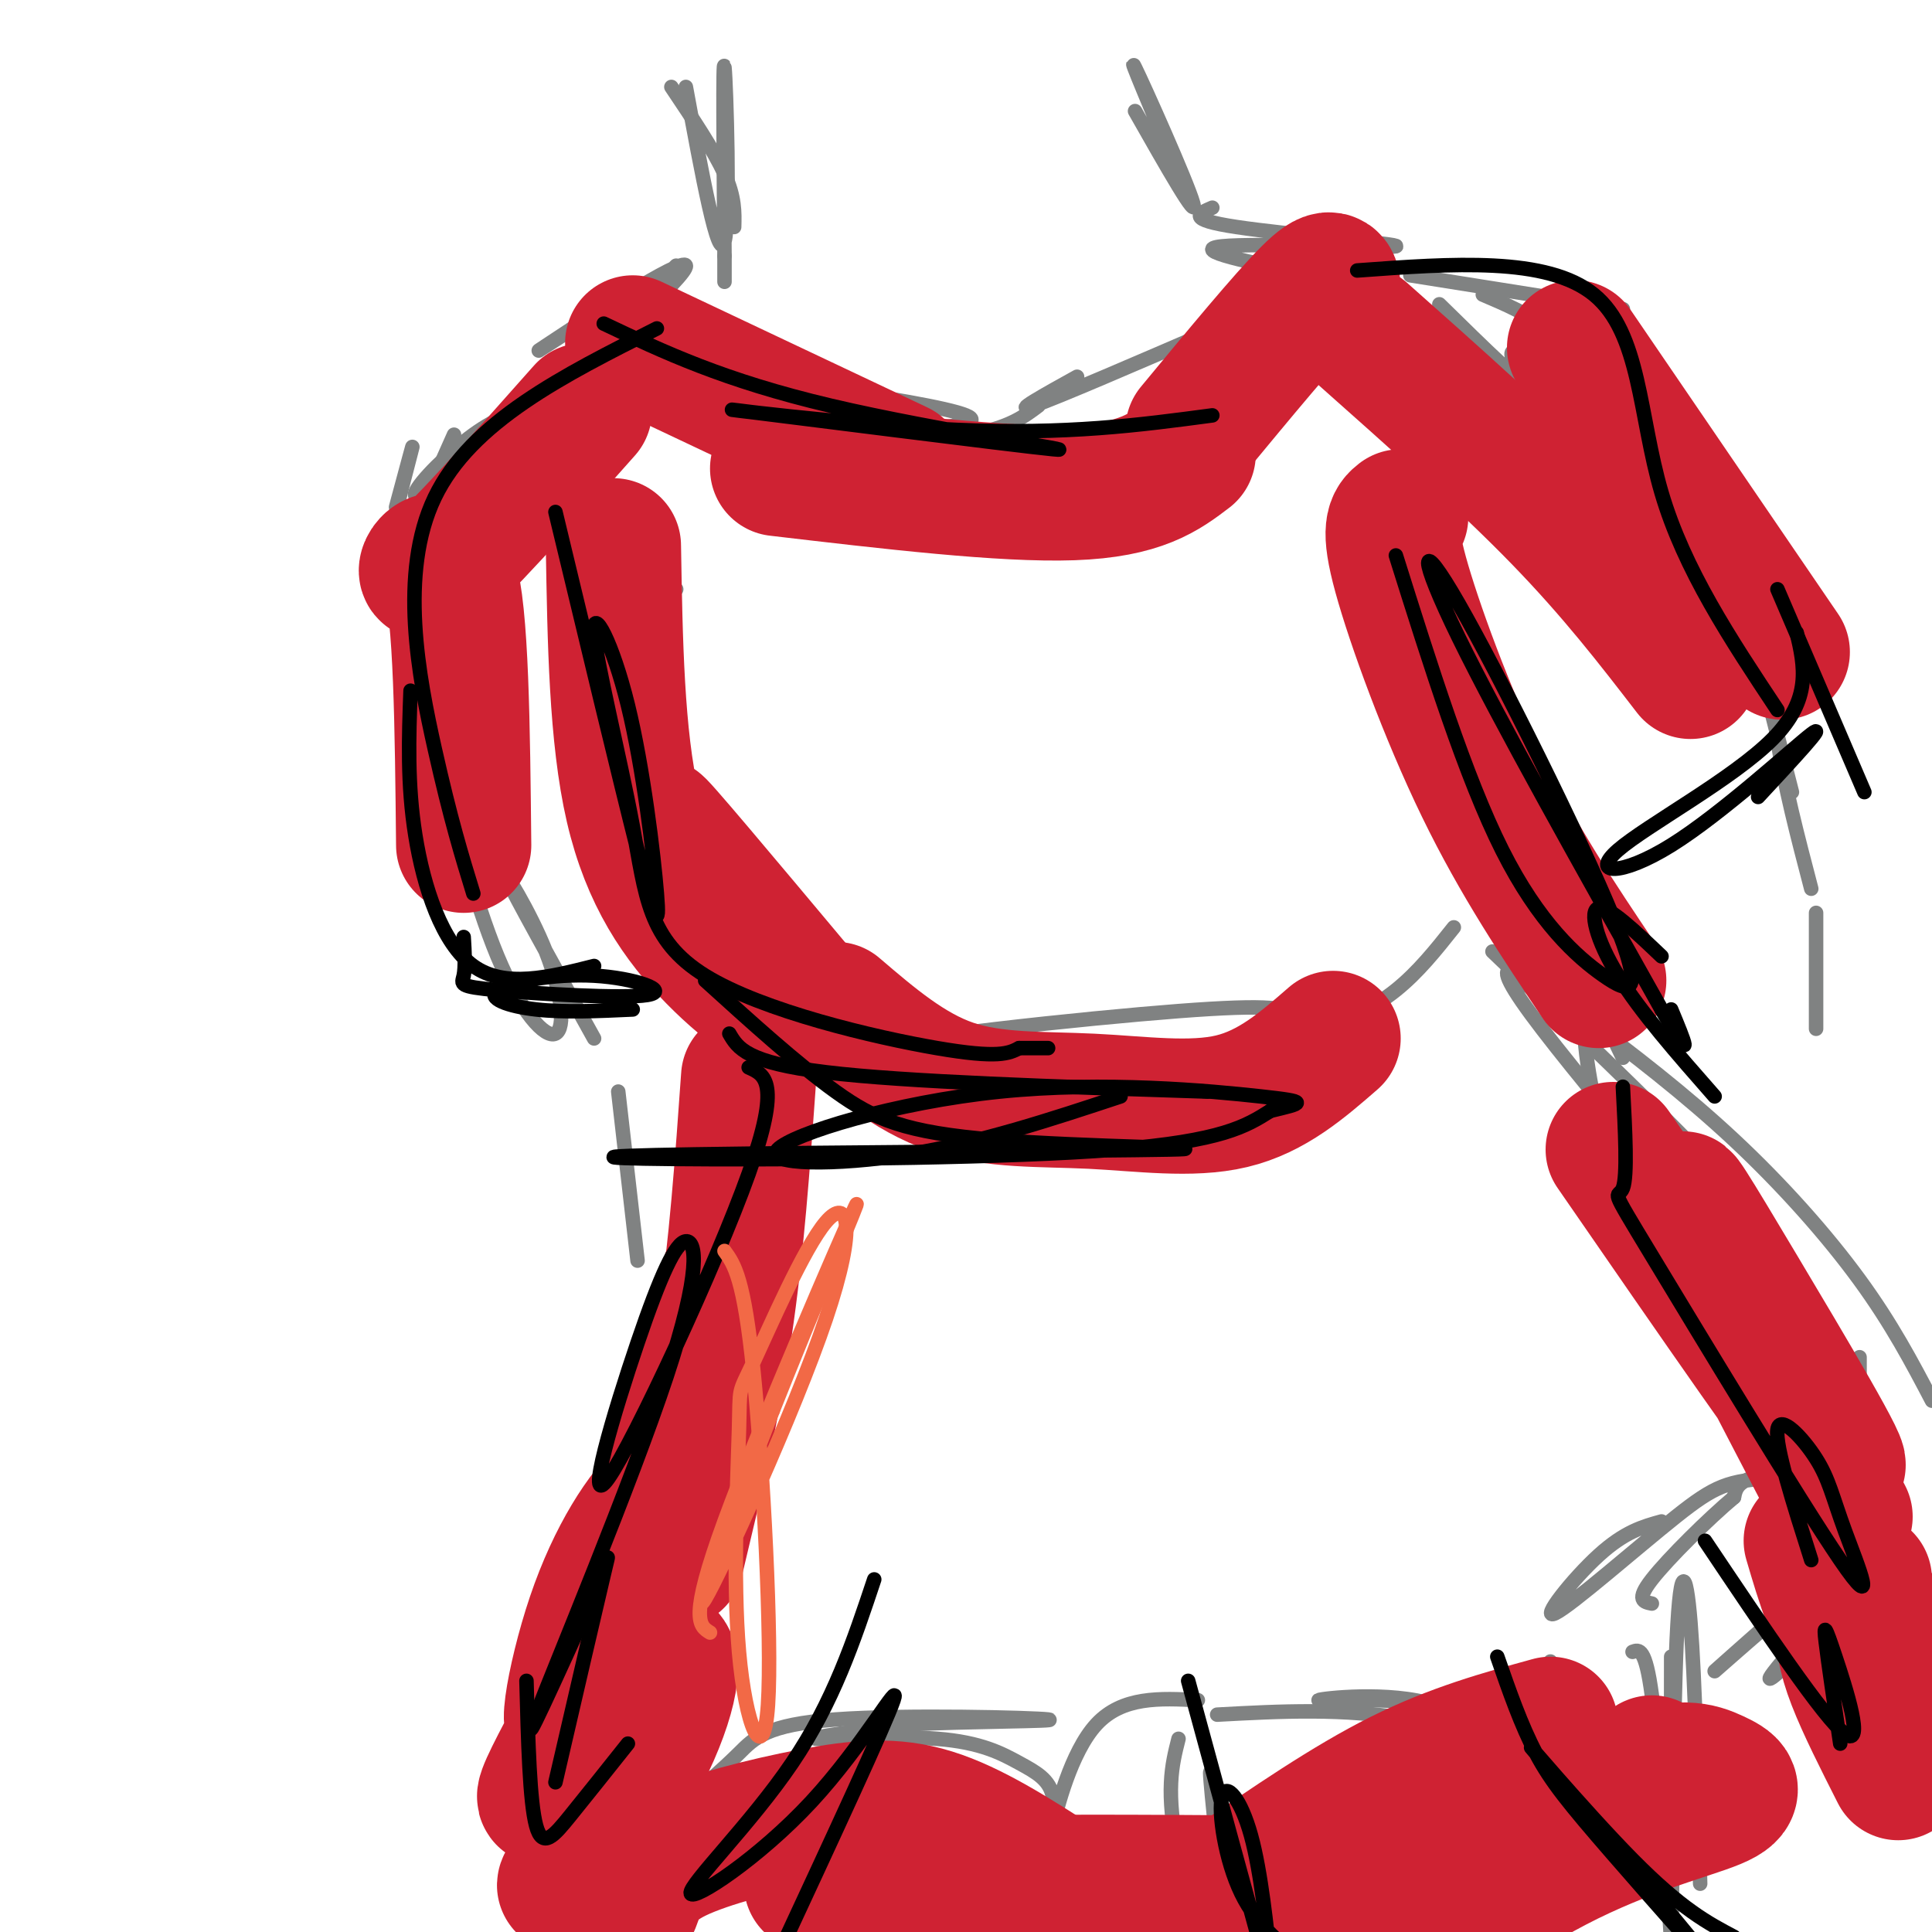
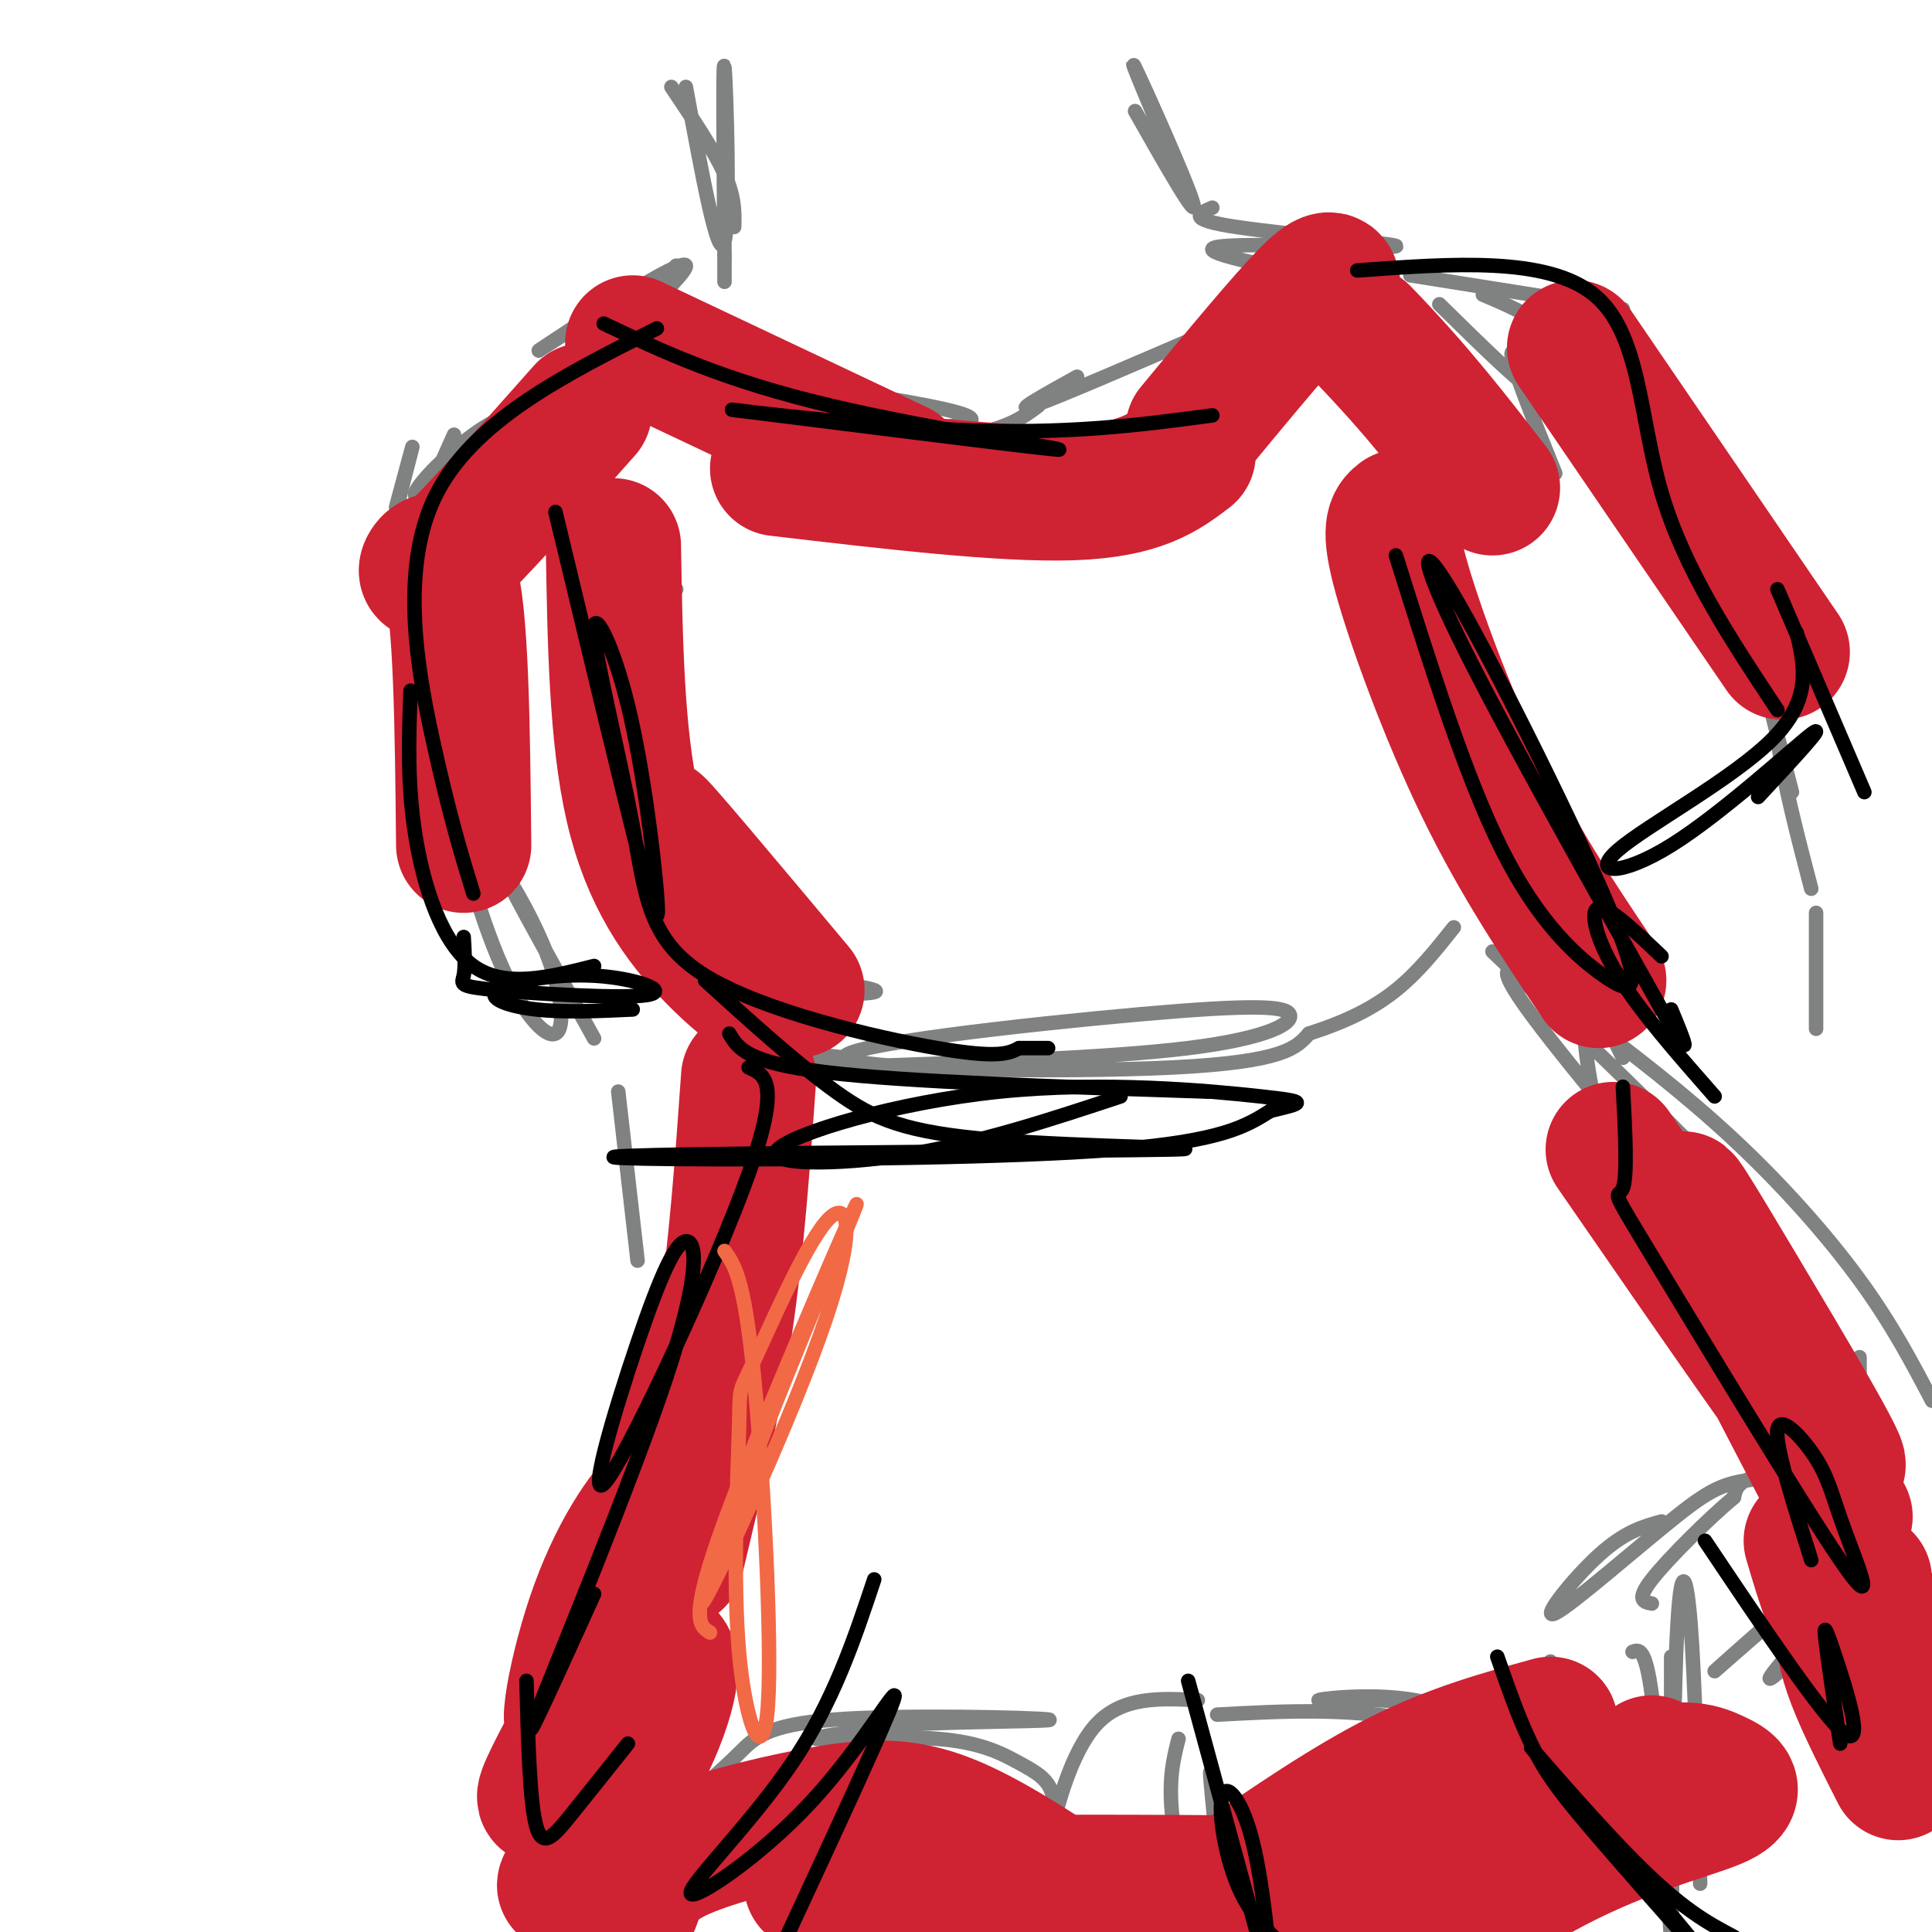
<svg xmlns="http://www.w3.org/2000/svg" viewBox="0 0 400 400" version="1.1">
  <g fill="none" stroke="#808282" stroke-width="3" stroke-linecap="round" stroke-linejoin="round">
    <path d="M142,18c3.378,18.378 6.756,36.756 8,32c1.244,-4.756 0.356,-32.644 0,-36c-0.356,-3.356 -0.178,17.822 0,39" />
    <path d="M150,53c0.000,7.167 0.000,5.583 0,4" />
    <path d="M139,18c4.417,6.583 8.833,13.167 11,18c2.167,4.833 2.083,7.917 2,11" />
    <path d="M140,55c-12.363,12.298 -24.726,24.595 -21,22c3.726,-2.595 23.542,-20.083 23,-22c-0.542,-1.917 -21.440,11.738 -28,16c-6.560,4.262 1.220,-0.869 9,-6" />
    <path d="M111,84c-3.958,1.161 -7.917,2.321 -13,6c-5.083,3.679 -11.292,9.875 -12,12c-0.708,2.125 4.083,0.179 6,1c1.917,0.821 0.958,4.411 0,8" />
    <path d="M94,90c-6.533,14.733 -13.067,29.467 -14,28c-0.933,-1.467 3.733,-19.133 5,-24c1.267,-4.867 -0.867,3.067 -3,11" />
    <path d="M235,23c6.600,11.622 13.200,23.244 12,19c-1.200,-4.244 -10.200,-24.356 -12,-28c-1.800,-3.644 3.600,9.178 9,22" />
    <path d="M251,43c-2.804,1.202 -5.607,2.405 5,4c10.607,1.595 34.625,3.583 33,4c-1.625,0.417 -28.893,-0.738 -36,0c-7.107,0.738 5.946,3.369 19,6" />
    <path d="M298,63c9.200,9.044 18.400,18.089 20,18c1.600,-0.089 -4.400,-9.311 -5,-8c-0.600,1.311 4.200,13.156 9,25" />
    <path d="M122,150c-0.333,5.917 -0.667,11.833 1,17c1.667,5.167 5.333,9.583 9,14" />
    <path d="M126,127c-0.746,17.965 -1.491,35.930 -1,45c0.491,9.070 2.219,9.245 3,10c0.781,0.755 0.614,2.089 2,3c1.386,0.911 4.324,1.399 2,-7c-2.324,-8.399 -9.912,-25.684 -11,-26c-1.088,-0.316 4.322,16.338 9,26c4.678,9.662 8.622,12.332 13,15c4.378,2.668 9.189,5.334 14,8" />
    <path d="M151,200c13.886,2.058 27.773,4.115 30,5c2.227,0.885 -7.204,0.596 -17,2c-9.796,1.404 -19.956,4.500 -16,7c3.956,2.500 22.026,4.404 27,5c4.974,0.596 -3.150,-0.115 -6,0c-2.850,0.115 -0.425,1.058 2,2" />
    <path d="M172,221c28.586,-0.964 57.172,-1.927 74,-4c16.828,-2.073 21.899,-5.254 21,-7c-0.899,-1.746 -7.767,-2.056 -31,0c-23.233,2.056 -62.832,6.476 -61,9c1.832,2.524 45.095,3.150 68,2c22.905,-1.150 25.453,-4.075 28,-7" />
    <path d="M271,214c7.822,-2.511 13.378,-5.289 18,-9c4.622,-3.711 8.311,-8.356 12,-13" />
    <path d="M165,236c-8.750,14.500 -17.500,29.000 -23,45c-5.500,16.000 -7.750,33.500 -10,51" />
    <path d="M151,239c-8.333,22.583 -16.667,45.167 -21,64c-4.333,18.833 -4.667,33.917 -5,49" />
    <path d="M150,261c0.000,0.000 -22.000,82.000 -22,82" />
    <path d="M161,256c-6.583,26.583 -13.167,53.167 -18,69c-4.833,15.833 -7.917,20.917 -11,26" />
    <path d="M159,232c-1.589,-0.506 -3.179,-1.012 -9,18c-5.821,19.012 -15.875,57.542 -20,80c-4.125,22.458 -2.321,28.845 0,34c2.321,5.155 5.161,9.077 8,13" />
    <path d="M309,197c16.733,15.974 33.467,31.948 44,43c10.533,11.052 14.866,17.181 18,24c3.134,6.819 5.069,14.327 9,21c3.931,6.673 9.859,12.510 -4,-4c-13.859,-16.510 -47.504,-55.366 -59,-71c-11.496,-15.634 -0.844,-8.046 10,0c10.844,8.046 21.881,16.551 32,26c10.119,9.449 19.320,19.843 26,29c6.680,9.157 10.840,17.079 15,25" />
    <path d="M385,281c0.000,0.000 0.000,32.000 0,32" />
    <path d="M382,286c0.000,0.000 3.000,23.000 3,23" />
    <path d="M344,315c-3.812,1.056 -7.624,2.112 -13,7c-5.376,4.888 -12.315,13.607 -9,12c3.315,-1.607 16.886,-13.541 25,-20c8.114,-6.459 10.773,-7.443 20,-8c9.227,-0.557 25.023,-0.689 25,-1c-0.023,-0.311 -15.864,-0.803 -24,0c-8.136,0.803 -8.568,2.902 -9,5" />
    <path d="M359,310c-5.178,4.333 -13.622,12.667 -17,17c-3.378,4.333 -1.689,4.667 0,5" />
    <path d="M321,344c-1.904,9.142 -3.809,18.284 -7,19c-3.191,0.716 -7.670,-6.994 -17,-10c-9.330,-3.006 -23.512,-1.309 -24,-1c-0.488,0.309 12.718,-0.769 23,1c10.282,1.769 17.641,6.384 25,11" />
    <path d="M321,364c-0.778,-0.022 -15.222,-5.578 -29,-8c-13.778,-2.422 -26.889,-1.711 -40,-1" />
    <path d="M248,352c-7.820,-0.401 -15.640,-0.803 -21,5c-5.360,5.803 -8.260,17.809 -9,21c-0.740,3.191 0.680,-2.435 0,-6c-0.680,-3.565 -3.461,-5.069 -7,-7c-3.539,-1.931 -7.838,-4.289 -17,-5c-9.162,-0.711 -23.189,0.225 -25,0c-1.811,-0.225 8.595,-1.613 19,-3" />
    <path d="M188,357c11.890,-0.611 32.115,-0.638 29,-1c-3.115,-0.362 -29.569,-1.059 -44,0c-14.431,1.059 -16.837,3.874 -20,7c-3.163,3.126 -7.081,6.563 -11,10" />
    <path d="M338,342c1.333,-0.500 2.667,-1.000 4,9c1.333,10.000 2.667,30.500 4,51" />
    <path d="M346,343c-0.036,35.363 -0.071,70.726 0,67c0.071,-3.726 0.250,-46.542 1,-67c0.750,-20.458 2.071,-18.560 3,-7c0.929,11.560 1.464,32.780 2,54" />
    <path d="M130,371c14.475,4.054 28.951,8.108 35,9c6.049,0.892 3.673,-1.380 2,-3c-1.673,-1.620 -2.643,-2.590 -8,-4c-5.357,-1.410 -15.102,-3.260 -17,-4c-1.898,-0.740 4.051,-0.370 10,0" />
    <path d="M375,340c-6.105,5.727 -12.211,11.455 -6,4c6.211,-7.455 24.737,-28.091 20,-26c-4.737,2.091 -32.737,26.909 -34,28c-1.263,1.091 24.211,-21.545 33,-29c8.789,-7.455 0.895,0.273 -7,8" />
    <path d="M257,403c0.000,0.000 0.000,4.000 0,4" />
    <path d="M244,360c-1.375,5.417 -2.750,10.833 0,24c2.750,13.167 9.625,34.083 11,29c1.375,-5.083 -2.750,-36.167 -4,-44c-1.250,-7.833 0.375,7.583 2,23" />
    <path d="M253,392c1.500,6.000 4.250,9.500 7,13" />
    <path d="M186,369c-1.882,-0.032 -3.764,-0.064 -4,12c-0.236,12.064 1.174,36.223 2,30c0.826,-6.223 1.069,-42.829 1,-47c-0.069,-4.171 -0.448,24.094 0,36c0.448,11.906 1.724,7.453 3,3" />
    <path d="M188,403c1.060,-1.881 2.208,-8.083 0,-18c-2.208,-9.917 -7.774,-23.548 -10,-24c-2.226,-0.452 -1.113,12.274 0,25" />
    <path d="M140,122c-3.133,1.244 -6.267,2.489 -8,12c-1.733,9.511 -2.067,27.289 0,39c2.067,11.711 6.533,17.356 11,23" />
    <path d="M160,73c0.882,3.156 1.763,6.312 8,8c6.237,1.688 17.829,1.908 7,0c-10.829,-1.908 -44.078,-5.944 -37,-5c7.078,0.944 54.482,6.870 62,10c7.518,3.130 -24.852,3.466 -36,4c-11.148,0.534 -1.074,1.267 9,2" />
    <path d="M173,92c7.000,0.133 20.000,-0.533 28,-2c8.000,-1.467 11.000,-3.733 14,-6" />
    <path d="M223,78c-6.917,3.833 -13.833,7.667 -9,6c4.833,-1.667 21.417,-8.833 38,-16" />
    <path d="M86,128c0.940,11.044 1.879,22.088 4,31c2.121,8.912 5.422,15.692 6,9c0.578,-6.692 -1.567,-26.856 -4,-38c-2.433,-11.144 -5.155,-13.270 -7,-13c-1.845,0.270 -2.813,2.934 0,11c2.813,8.066 9.406,21.533 16,35" />
    <path d="M90,127c0.000,0.000 10.000,45.000 10,45" />
    <path d="M89,151c4.590,17.710 9.180,35.419 14,47c4.820,11.581 9.869,17.032 12,16c2.131,-1.032 1.343,-8.547 -2,-17c-3.343,-8.453 -9.241,-17.844 -8,-15c1.241,2.844 9.620,17.922 18,33" />
    <path d="M128,226c0.000,0.000 4.000,35.000 4,35" />
    <path d="M289,103c3.167,16.667 6.333,33.333 9,43c2.667,9.667 4.833,12.333 7,15" />
    <path d="M289,118c5.833,20.000 11.667,40.000 16,50c4.333,10.000 7.167,10.000 10,10" />
    <path d="M307,153c-4.067,3.156 -8.133,6.311 -4,14c4.133,7.689 16.467,19.911 23,25c6.533,5.089 7.267,3.044 8,1" />
    <path d="M307,61c4.711,2.000 9.422,4.000 15,8c5.578,4.000 12.022,10.000 18,19c5.978,9.000 11.489,21.000 17,33" />
    <path d="M292,57c0.000,0.000 44.000,7.000 44,7" />
    <path d="M357,109c0.000,0.000 14.000,55.000 14,55" />
    <path d="M367,128c-0.167,7.833 -0.333,15.667 1,25c1.333,9.333 4.167,20.167 7,31" />
    <path d="M376,189c0.000,0.000 0.000,24.000 0,24" />
    <path d="M313,171c0.000,0.000 23.000,48.000 23,48" />
    <path d="M332,189c-2.167,7.417 -4.333,14.833 -4,24c0.333,9.167 3.167,20.083 6,31" />
  </g>
  <g fill="none" stroke="#cf2233" stroke-width="28" stroke-linecap="round" stroke-linejoin="round">
    <path d="M131,71c0.000,0.000 55.000,26.000 55,26" />
    <path d="M161,97c23.417,2.750 46.833,5.500 61,5c14.167,-0.500 19.083,-4.250 24,-8" />
    <path d="M121,85c-13.356,15.067 -26.711,30.133 -31,33c-4.289,2.867 0.489,-6.467 3,1c2.511,7.467 2.756,31.733 3,56" />
    <path d="M127,113c0.329,19.774 0.657,39.547 4,54c3.343,14.453 9.700,23.585 17,31c7.300,7.415 15.542,13.112 11,5c-4.542,-8.112 -21.869,-30.032 -23,-32c-1.131,-1.968 13.935,16.016 29,34" />
    <path d="M155,223c-1.250,17.667 -2.500,35.333 -5,52c-2.500,16.667 -6.250,32.333 -10,48" />
    <path d="M151,264c-12.524,38.887 -25.049,77.774 -30,89c-4.951,11.226 -2.329,-5.207 2,-18c4.329,-12.793 10.367,-21.944 15,-26c4.633,-4.056 7.863,-3.015 1,12c-6.863,15.015 -23.818,44.004 -26,50c-2.182,5.996 10.409,-11.002 23,-28" />
    <path d="M136,343c4.298,-2.202 3.542,6.292 -2,18c-5.542,11.708 -15.869,26.631 -17,29c-1.131,2.369 6.935,-7.815 15,-18" />
    <path d="M334,238c21.214,30.726 42.429,61.452 46,65c3.571,3.548 -10.500,-20.083 -20,-36c-9.500,-15.917 -14.429,-24.119 -10,-15c4.429,9.119 18.214,35.560 32,62" />
    <path d="M380,309c-0.583,4.500 -1.167,9.000 1,14c2.167,5.000 7.083,10.500 12,16" />
    <path d="M375,319c2.500,8.500 5.000,17.000 10,24c5.000,7.000 12.500,12.500 20,18" />
    <path d="M386,327c-1.711,2.889 -3.422,5.778 -4,9c-0.578,3.222 -0.022,6.778 2,12c2.022,5.222 5.511,12.111 9,19" />
    <path d="M131,394c1.226,-3.405 2.452,-6.810 9,-10c6.548,-3.190 18.417,-6.167 28,-8c9.583,-1.833 16.881,-2.524 25,0c8.119,2.524 17.060,8.262 26,14" />
    <path d="M168,390c6.333,4.417 12.667,8.833 26,11c13.333,2.167 33.667,2.083 54,2" />
    <path d="M226,393c-13.667,-1.250 -27.333,-2.500 -19,-3c8.333,-0.500 38.667,-0.250 69,0" />
    <path d="M255,390c12.000,-8.250 24.000,-16.500 35,-22c11.000,-5.500 21.000,-8.250 31,-11" />
    <path d="M284,392c20.014,-9.509 40.027,-19.018 52,-23c11.973,-3.982 15.904,-2.437 19,-1c3.096,1.437 5.356,2.767 0,5c-5.356,2.233 -18.326,5.371 -33,13c-14.674,7.629 -31.050,19.751 -28,17c3.050,-2.751 25.525,-20.376 48,-38" />
    <path d="M247,89c9.583,-11.583 19.167,-23.167 24,-28c4.833,-4.833 4.917,-2.917 5,-1" />
    <path d="M326,72c0.000,0.000 43.000,63.000 43,63" />
-     <path d="M282,69c14.833,13.167 29.667,26.333 41,38c11.333,11.667 19.167,21.833 27,32" />
-     <path d="M173,209c7.601,6.500 15.202,13.000 24,16c8.798,3.000 18.792,2.500 29,3c10.208,0.500 20.631,2.000 29,0c8.369,-2.000 14.685,-7.500 21,-13" />
+     <path d="M282,69c11.333,11.667 19.167,21.833 27,32" />
    <path d="M290,107c-1.356,1.067 -2.711,2.133 0,12c2.711,9.867 9.489,28.533 17,44c7.511,15.467 15.756,27.733 24,40" />
  </g>
  <g fill="none" stroke="#000000" stroke-width="3" stroke-linecap="round" stroke-linejoin="round">
    <path d="M125,67c12.411,5.887 24.823,11.774 47,17c22.177,5.226 54.120,9.793 46,9c-8.120,-0.793 -56.301,-6.944 -65,-8c-8.699,-1.056 22.086,2.984 45,4c22.914,1.016 37.957,-0.992 53,-3" />
    <path d="M115,106c6.622,27.576 13.245,55.152 17,70c3.755,14.848 4.643,16.967 4,9c-0.643,-7.967 -2.817,-26.021 -6,-39c-3.183,-12.979 -7.375,-20.884 -7,-15c0.375,5.884 5.317,25.557 8,40c2.683,14.443 3.107,23.658 15,31c11.893,7.342 35.255,12.812 48,15c12.745,2.188 14.872,1.094 17,0" />
    <path d="M211,217c3.833,0.000 4.917,0.000 6,0" />
    <path d="M151,214c1.750,3.000 3.500,6.000 20,8c16.500,2.000 47.750,3.000 79,4" />
    <path d="M281,56c19.667,-1.444 39.333,-2.889 49,5c9.667,7.889 9.333,25.111 14,41c4.667,15.889 14.333,30.444 24,45" />
    <path d="M368,122c0.000,0.000 18.000,42.000 18,42" />
    <path d="M372,131c1.595,6.868 3.190,13.735 -5,22c-8.190,8.265 -26.164,17.927 -32,23c-5.836,5.073 0.467,5.558 11,-1c10.533,-6.558 25.295,-20.159 29,-23c3.705,-2.841 -3.648,5.080 -11,13" />
    <path d="M289,115c7.223,22.983 14.445,45.966 22,61c7.555,15.034 15.441,22.120 21,26c5.559,3.880 8.789,4.556 2,-12c-6.789,-16.556 -23.597,-50.342 -32,-65c-8.403,-14.658 -8.401,-10.188 0,7c8.401,17.188 25.200,47.094 42,77" />
    <path d="M344,209c7.333,12.833 4.667,6.417 2,0" />
    <path d="M344,198c-5.489,-5.222 -10.978,-10.444 -13,-10c-2.022,0.444 -0.578,6.556 4,14c4.578,7.444 12.289,16.222 20,25" />
    <path d="M155,221c3.393,1.503 6.786,3.005 0,22c-6.786,18.995 -23.752,55.481 -29,63c-5.248,7.519 1.221,-13.930 6,-28c4.779,-14.070 7.869,-20.761 10,-21c2.131,-0.239 3.305,5.974 -4,28c-7.305,22.026 -23.087,59.865 -27,70c-3.913,10.135 4.044,-7.432 12,-25" />
-     <path d="M123,330c2.756,-6.689 3.644,-10.911 2,-4c-1.644,6.911 -5.822,24.956 -10,43" />
    <path d="M336,225c0.488,9.225 0.976,18.449 0,21c-0.976,2.551 -3.417,-1.572 6,14c9.417,15.572 30.692,50.838 39,63c8.308,12.162 3.650,1.219 1,-6c-2.650,-7.219 -3.290,-10.713 -6,-15c-2.710,-4.287 -7.488,-9.368 -8,-6c-0.512,3.368 3.244,15.184 7,27" />
    <path d="M136,68c-19.244,9.667 -38.489,19.333 -46,35c-7.511,15.667 -3.289,37.333 0,52c3.289,14.667 5.644,22.333 8,30" />
    <path d="M85,143c-0.356,9.667 -0.711,19.333 1,30c1.711,10.667 5.489,22.333 12,27c6.511,4.667 15.756,2.333 25,0" />
    <path d="M96,194c0.192,3.109 0.383,6.217 0,8c-0.383,1.783 -1.341,2.240 7,3c8.341,0.760 25.981,1.822 31,1c5.019,-0.822 -2.583,-3.530 -11,-4c-8.417,-0.470 -17.651,1.296 -20,3c-2.349,1.704 2.186,3.344 8,4c5.814,0.656 12.907,0.328 20,0" />
    <path d="M146,203c9.526,8.643 19.051,17.287 27,23c7.949,5.713 14.321,8.496 33,10c18.679,1.504 49.665,1.729 36,2c-13.665,0.271 -71.982,0.588 -98,1c-26.018,0.412 -19.735,0.919 3,1c22.735,0.081 61.924,-0.262 84,-2c22.076,-1.738 27.038,-4.869 32,-8" />
    <path d="M263,230c6.950,-1.676 8.324,-1.866 -2,-3c-10.324,-1.134 -32.344,-3.211 -54,-1c-21.656,2.211 -42.946,8.711 -46,12c-3.054,3.289 12.127,3.368 27,1c14.873,-2.368 29.436,-7.184 44,-12" />
    <path d="M109,348c0.333,12.556 0.667,25.111 2,30c1.333,4.889 3.667,2.111 7,-2c3.333,-4.111 7.667,-9.556 12,-15" />
    <path d="M181,327c-4.223,12.679 -8.447,25.359 -17,38c-8.553,12.641 -21.437,25.244 -21,27c0.437,1.756 14.195,-7.335 25,-19c10.805,-11.665 18.659,-25.904 17,-21c-1.659,4.904 -12.829,28.952 -24,53" />
    <path d="M246,348c6.043,22.218 12.086,44.437 15,55c2.914,10.563 2.698,9.471 2,3c-0.698,-6.471 -1.878,-18.322 -4,-26c-2.122,-7.678 -5.187,-11.182 -6,-8c-0.813,3.182 0.625,13.052 4,20c3.375,6.948 8.688,10.974 14,15" />
    <path d="M310,343c2.464,7.093 4.927,14.186 8,20c3.073,5.814 6.754,10.348 16,21c9.246,10.652 24.056,27.422 19,21c-5.056,-6.422 -29.976,-36.037 -35,-42c-5.024,-5.963 9.850,11.725 20,22c10.150,10.275 15.575,13.138 21,16" />
    <path d="M353,319c12.405,18.500 24.810,37.000 29,40c4.190,3.000 0.167,-9.500 -2,-16c-2.167,-6.500 -2.476,-7.000 -2,-3c0.476,4.000 1.738,12.500 3,21" />
  </g>
  <g fill="none" stroke="#f26946" stroke-width="3" stroke-linecap="round" stroke-linejoin="round">
    <path d="M150,259c2.013,2.779 4.026,5.558 6,25c1.974,19.442 3.909,55.546 3,69c-0.909,13.454 -4.662,4.258 -6,-11c-1.338,-15.258 -0.262,-36.578 0,-46c0.262,-9.422 -0.292,-6.944 3,-14c3.292,-7.056 10.429,-23.644 15,-29c4.571,-5.356 6.577,0.519 0,20c-6.577,19.481 -21.736,52.566 -25,58c-3.264,5.434 5.368,-16.783 14,-39" />
    <path d="M160,292c7.583,-19.131 19.542,-47.458 17,-42c-2.542,5.458 -19.583,44.702 -27,65c-7.417,20.298 -5.208,21.649 -3,23" />
  </g>
</svg>